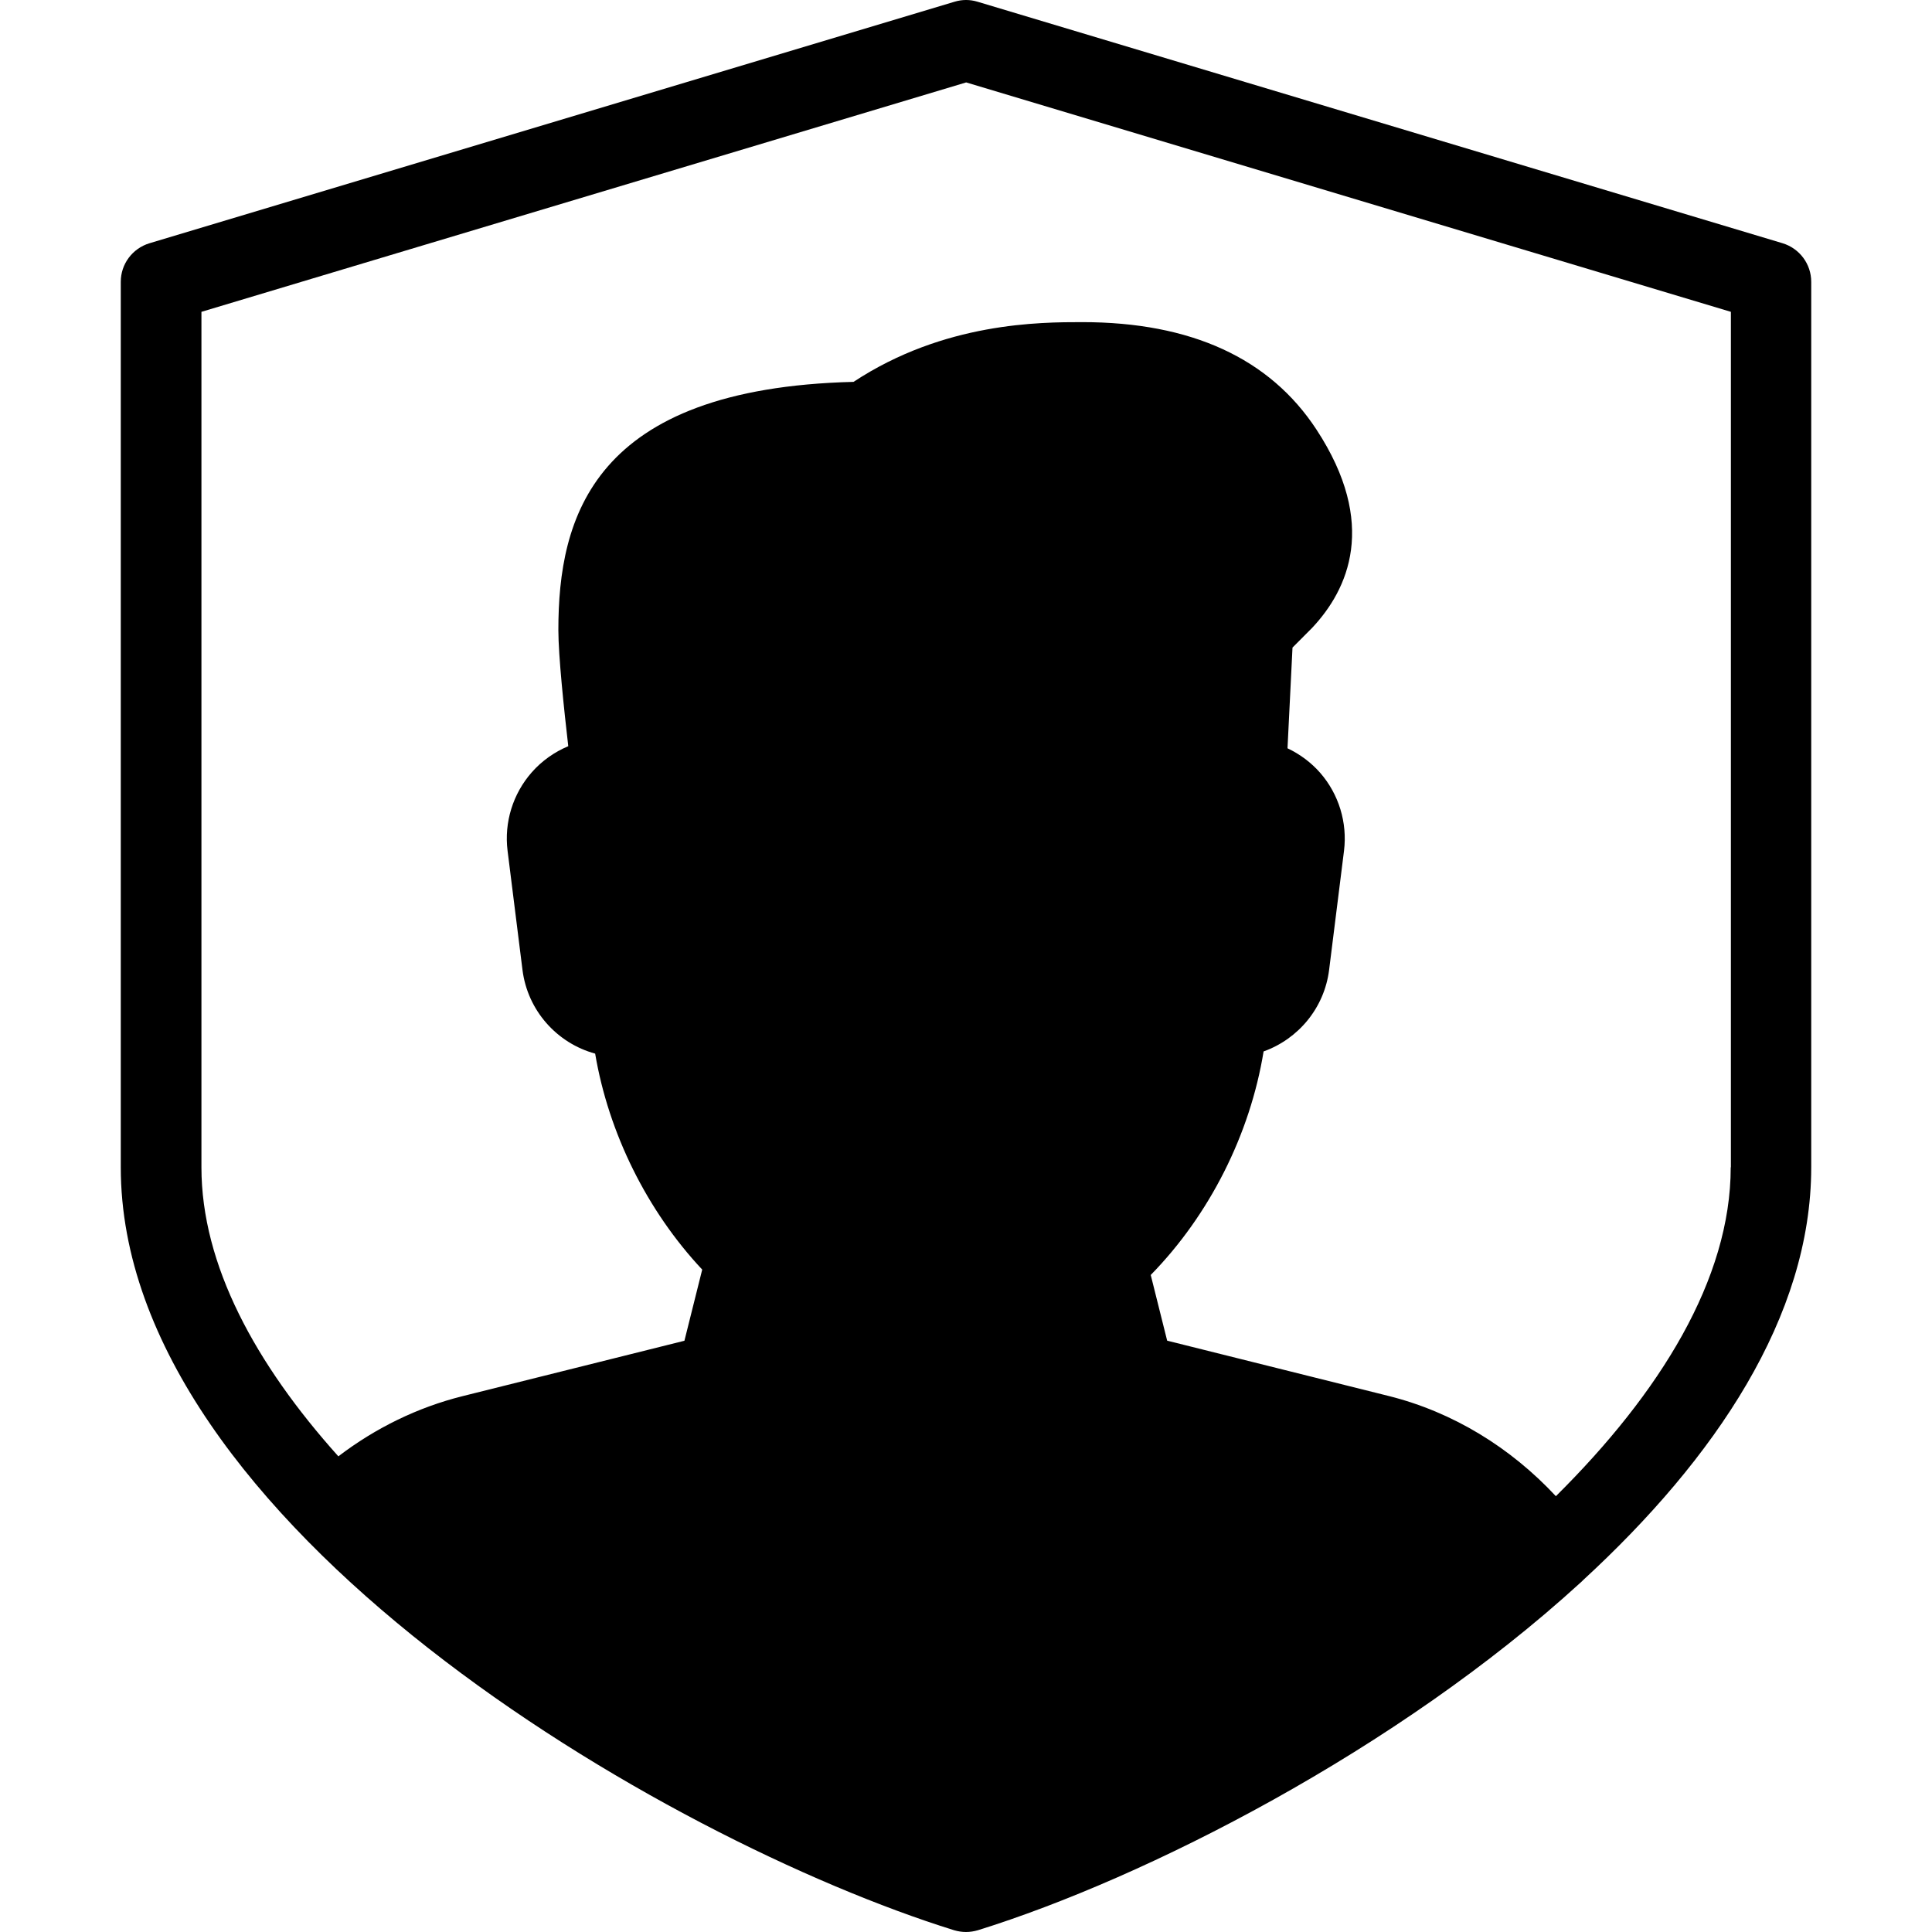
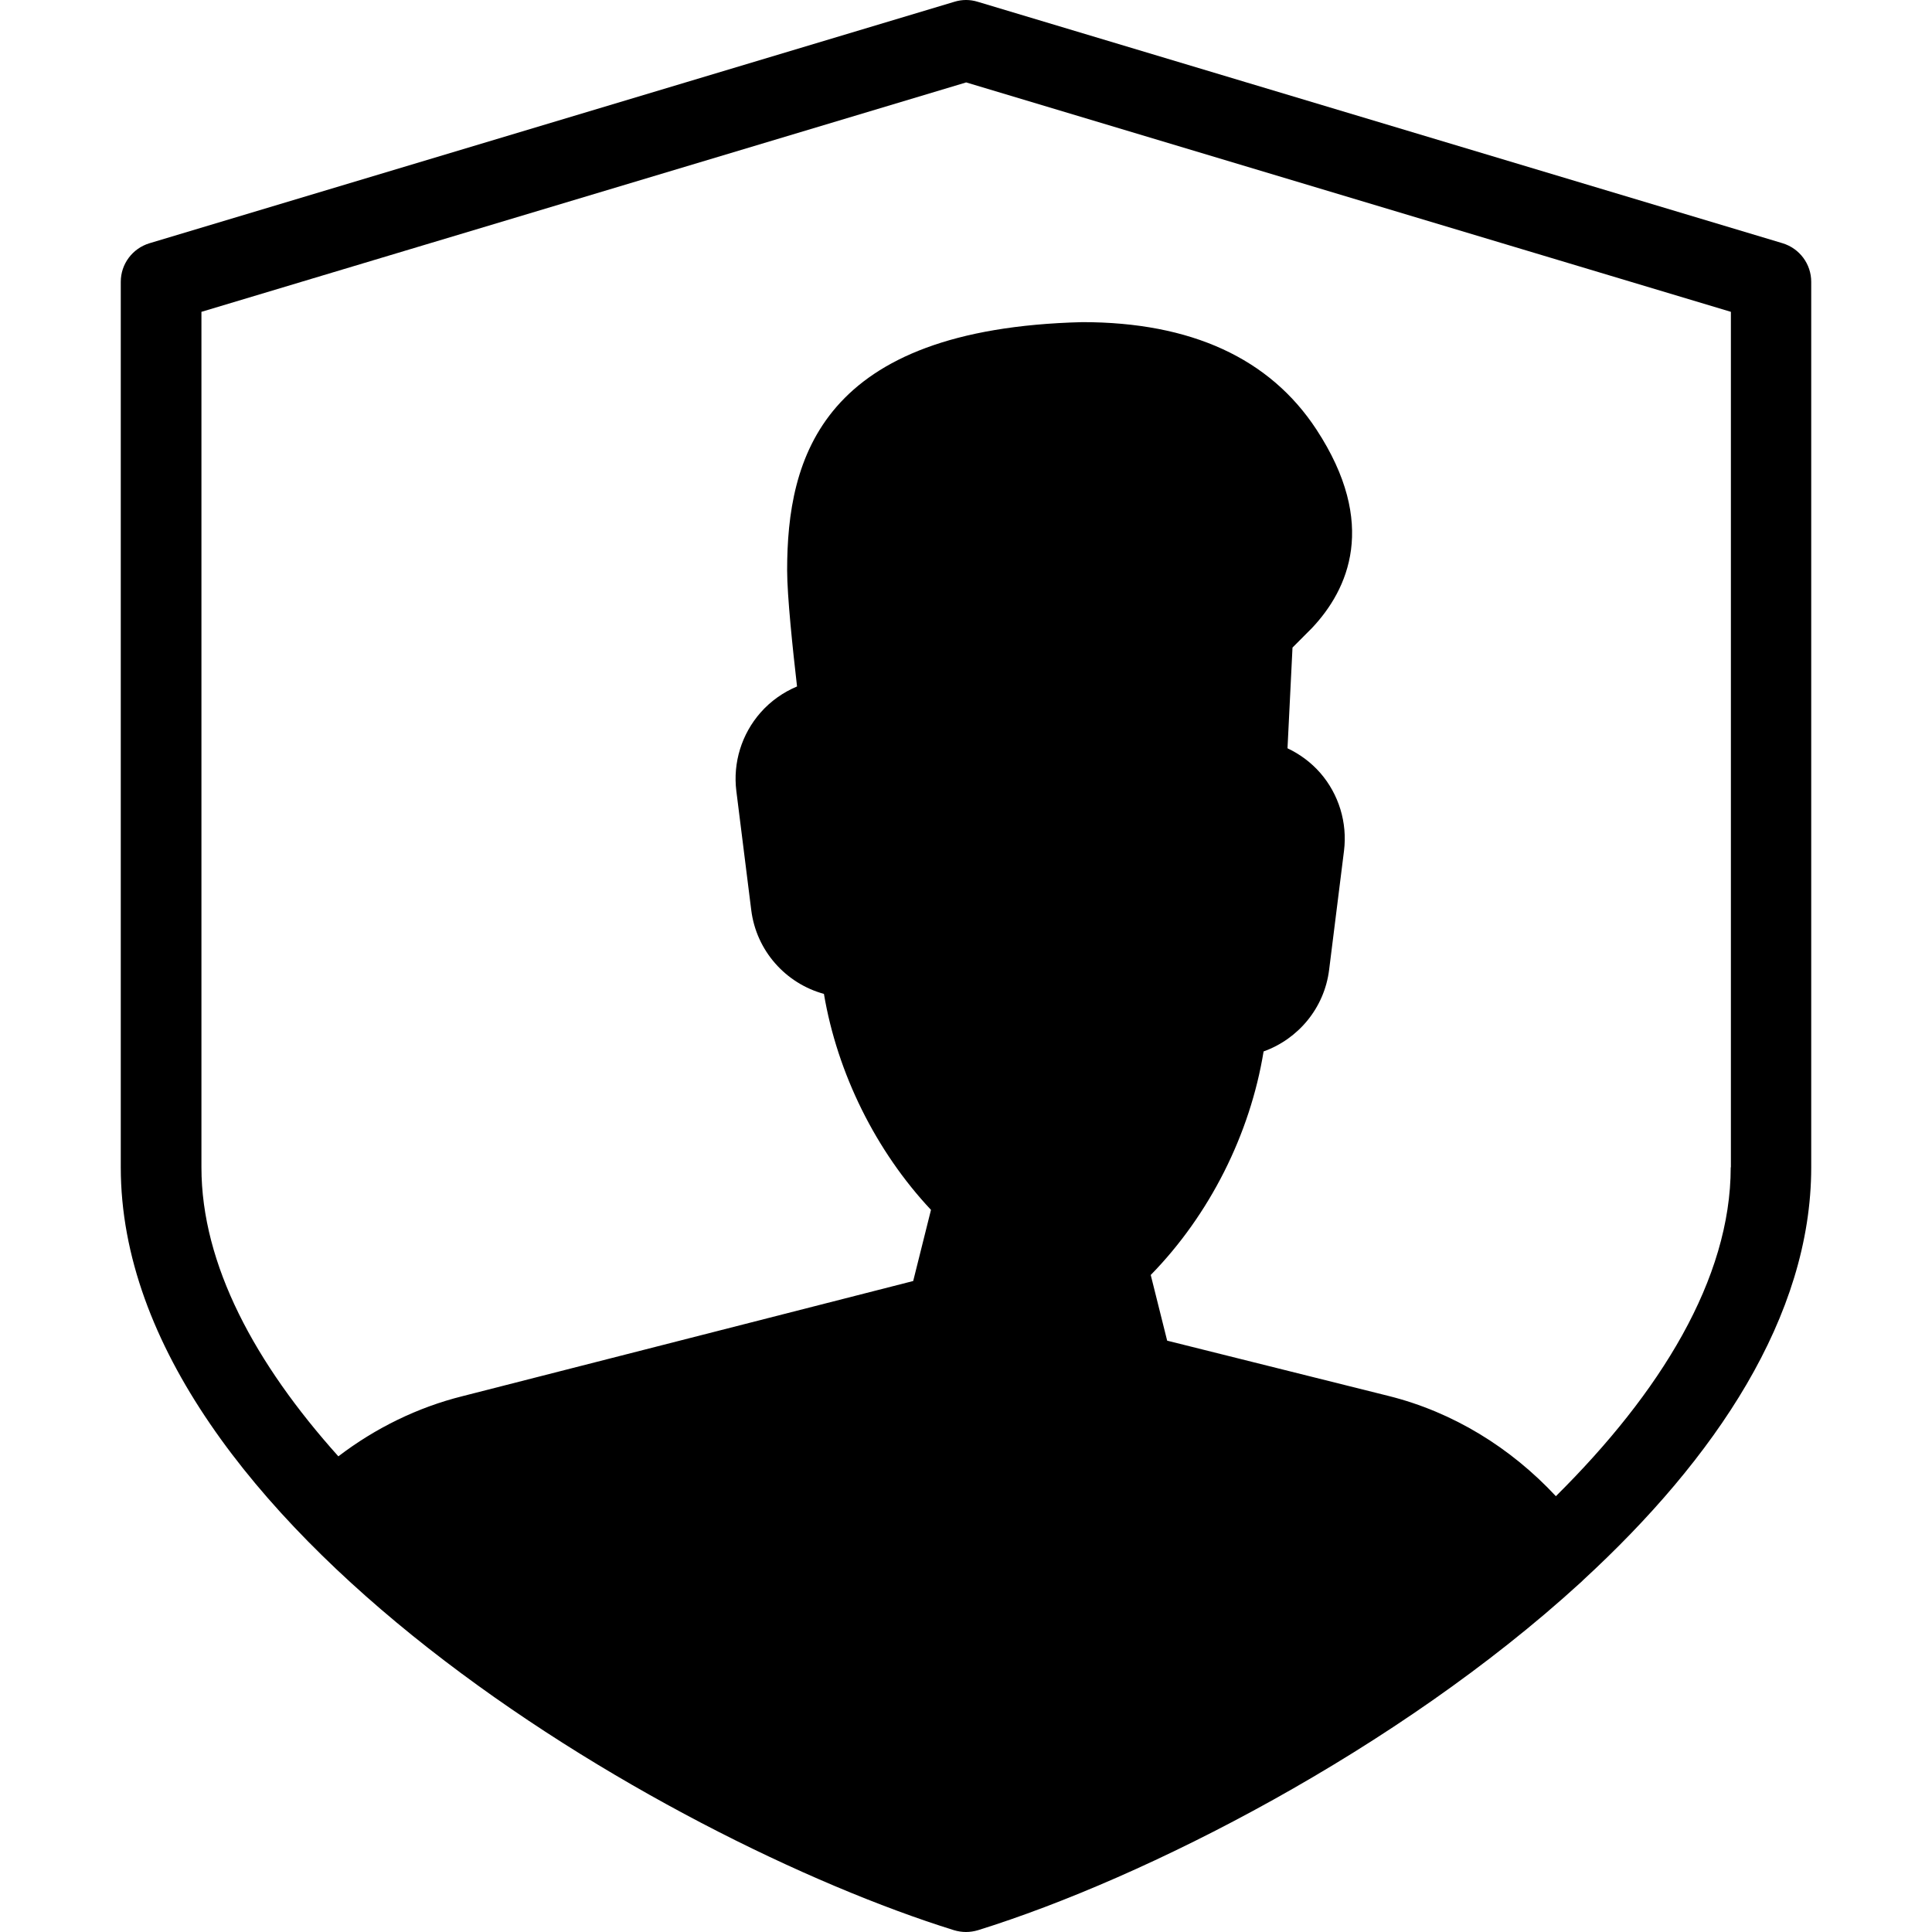
<svg xmlns="http://www.w3.org/2000/svg" fill="#000000" height="800px" width="800px" version="1.1" id="Layer_1" viewBox="0 0 512.016 512.016" xml:space="preserve">
  <g>
    <g>
-       <path d="M472.413,64.464l-213.333-64c-2.005-0.619-4.117-0.619-6.123,0l-213.333,64c-4.523,1.365-7.616,5.504-7.616,10.219    v234.667c0,94.315,143.829,178.219,220.843,202.197c1.024,0.299,2.091,0.469,3.157,0.469s2.133-0.171,3.157-0.469    c44.459-13.824,111.083-47.723,159.552-91.989c0.277-0.256,0.576-0.491,0.811-0.768c35.051-32.256,60.48-69.888,60.48-109.44    V74.683C480.008,69.968,476.915,65.829,472.413,64.464z M458.717,309.349h-0.043c0,29.611-18.709,59.776-46.336,87.168    c-12.011-12.885-27.243-22.272-44.245-26.539l-58.773-14.677l-4.352-17.408c15.573-15.915,26.325-37.269,29.909-59.243    c9.173-3.285,16.107-11.499,17.365-21.632l3.947-31.552c0.917-7.445-1.365-14.955-6.293-20.629    c-2.432-2.773-5.397-4.971-8.683-6.528l1.323-26.688l5.184-5.205c9.579-10.176,17.557-27.541,1.173-52.565    c-12.373-18.901-33.237-28.48-62.059-28.48c-11.115,0-36.608,0-60.629,15.829c-69.248,1.728-78.229,35.989-78.229,65.792    c0,6.763,1.493,20.992,2.624,30.763c-3.669,1.536-6.997,3.883-9.664,6.912c-5.013,5.696-7.36,13.269-6.421,20.8l3.947,31.531    c1.344,10.837,9.173,19.477,19.264,22.229c3.563,21.077,13.76,41.664,28.373,57.237l-4.715,18.859L122.611,370    c-11.904,2.965-23.104,8.448-32.939,15.957c-21.973-24.491-36.288-50.752-36.288-76.587V82.64l202.667-60.8l202.667,60.8V309.349z    " />
+       <path d="M472.413,64.464l-213.333-64c-2.005-0.619-4.117-0.619-6.123,0l-213.333,64c-4.523,1.365-7.616,5.504-7.616,10.219    v234.667c0,94.315,143.829,178.219,220.843,202.197c1.024,0.299,2.091,0.469,3.157,0.469s2.133-0.171,3.157-0.469    c44.459-13.824,111.083-47.723,159.552-91.989c0.277-0.256,0.576-0.491,0.811-0.768c35.051-32.256,60.48-69.888,60.48-109.44    V74.683C480.008,69.968,476.915,65.829,472.413,64.464z M458.717,309.349h-0.043c0,29.611-18.709,59.776-46.336,87.168    c-12.011-12.885-27.243-22.272-44.245-26.539l-58.773-14.677l-4.352-17.408c15.573-15.915,26.325-37.269,29.909-59.243    c9.173-3.285,16.107-11.499,17.365-21.632l3.947-31.552c0.917-7.445-1.365-14.955-6.293-20.629    c-2.432-2.773-5.397-4.971-8.683-6.528l1.323-26.688l5.184-5.205c9.579-10.176,17.557-27.541,1.173-52.565    c-12.373-18.901-33.237-28.48-62.059-28.48c-69.248,1.728-78.229,35.989-78.229,65.792    c0,6.763,1.493,20.992,2.624,30.763c-3.669,1.536-6.997,3.883-9.664,6.912c-5.013,5.696-7.36,13.269-6.421,20.8l3.947,31.531    c1.344,10.837,9.173,19.477,19.264,22.229c3.563,21.077,13.76,41.664,28.373,57.237l-4.715,18.859L122.611,370    c-11.904,2.965-23.104,8.448-32.939,15.957c-21.973-24.491-36.288-50.752-36.288-76.587V82.64l202.667-60.8l202.667,60.8V309.349z    " />
    </g>
  </g>
</svg>